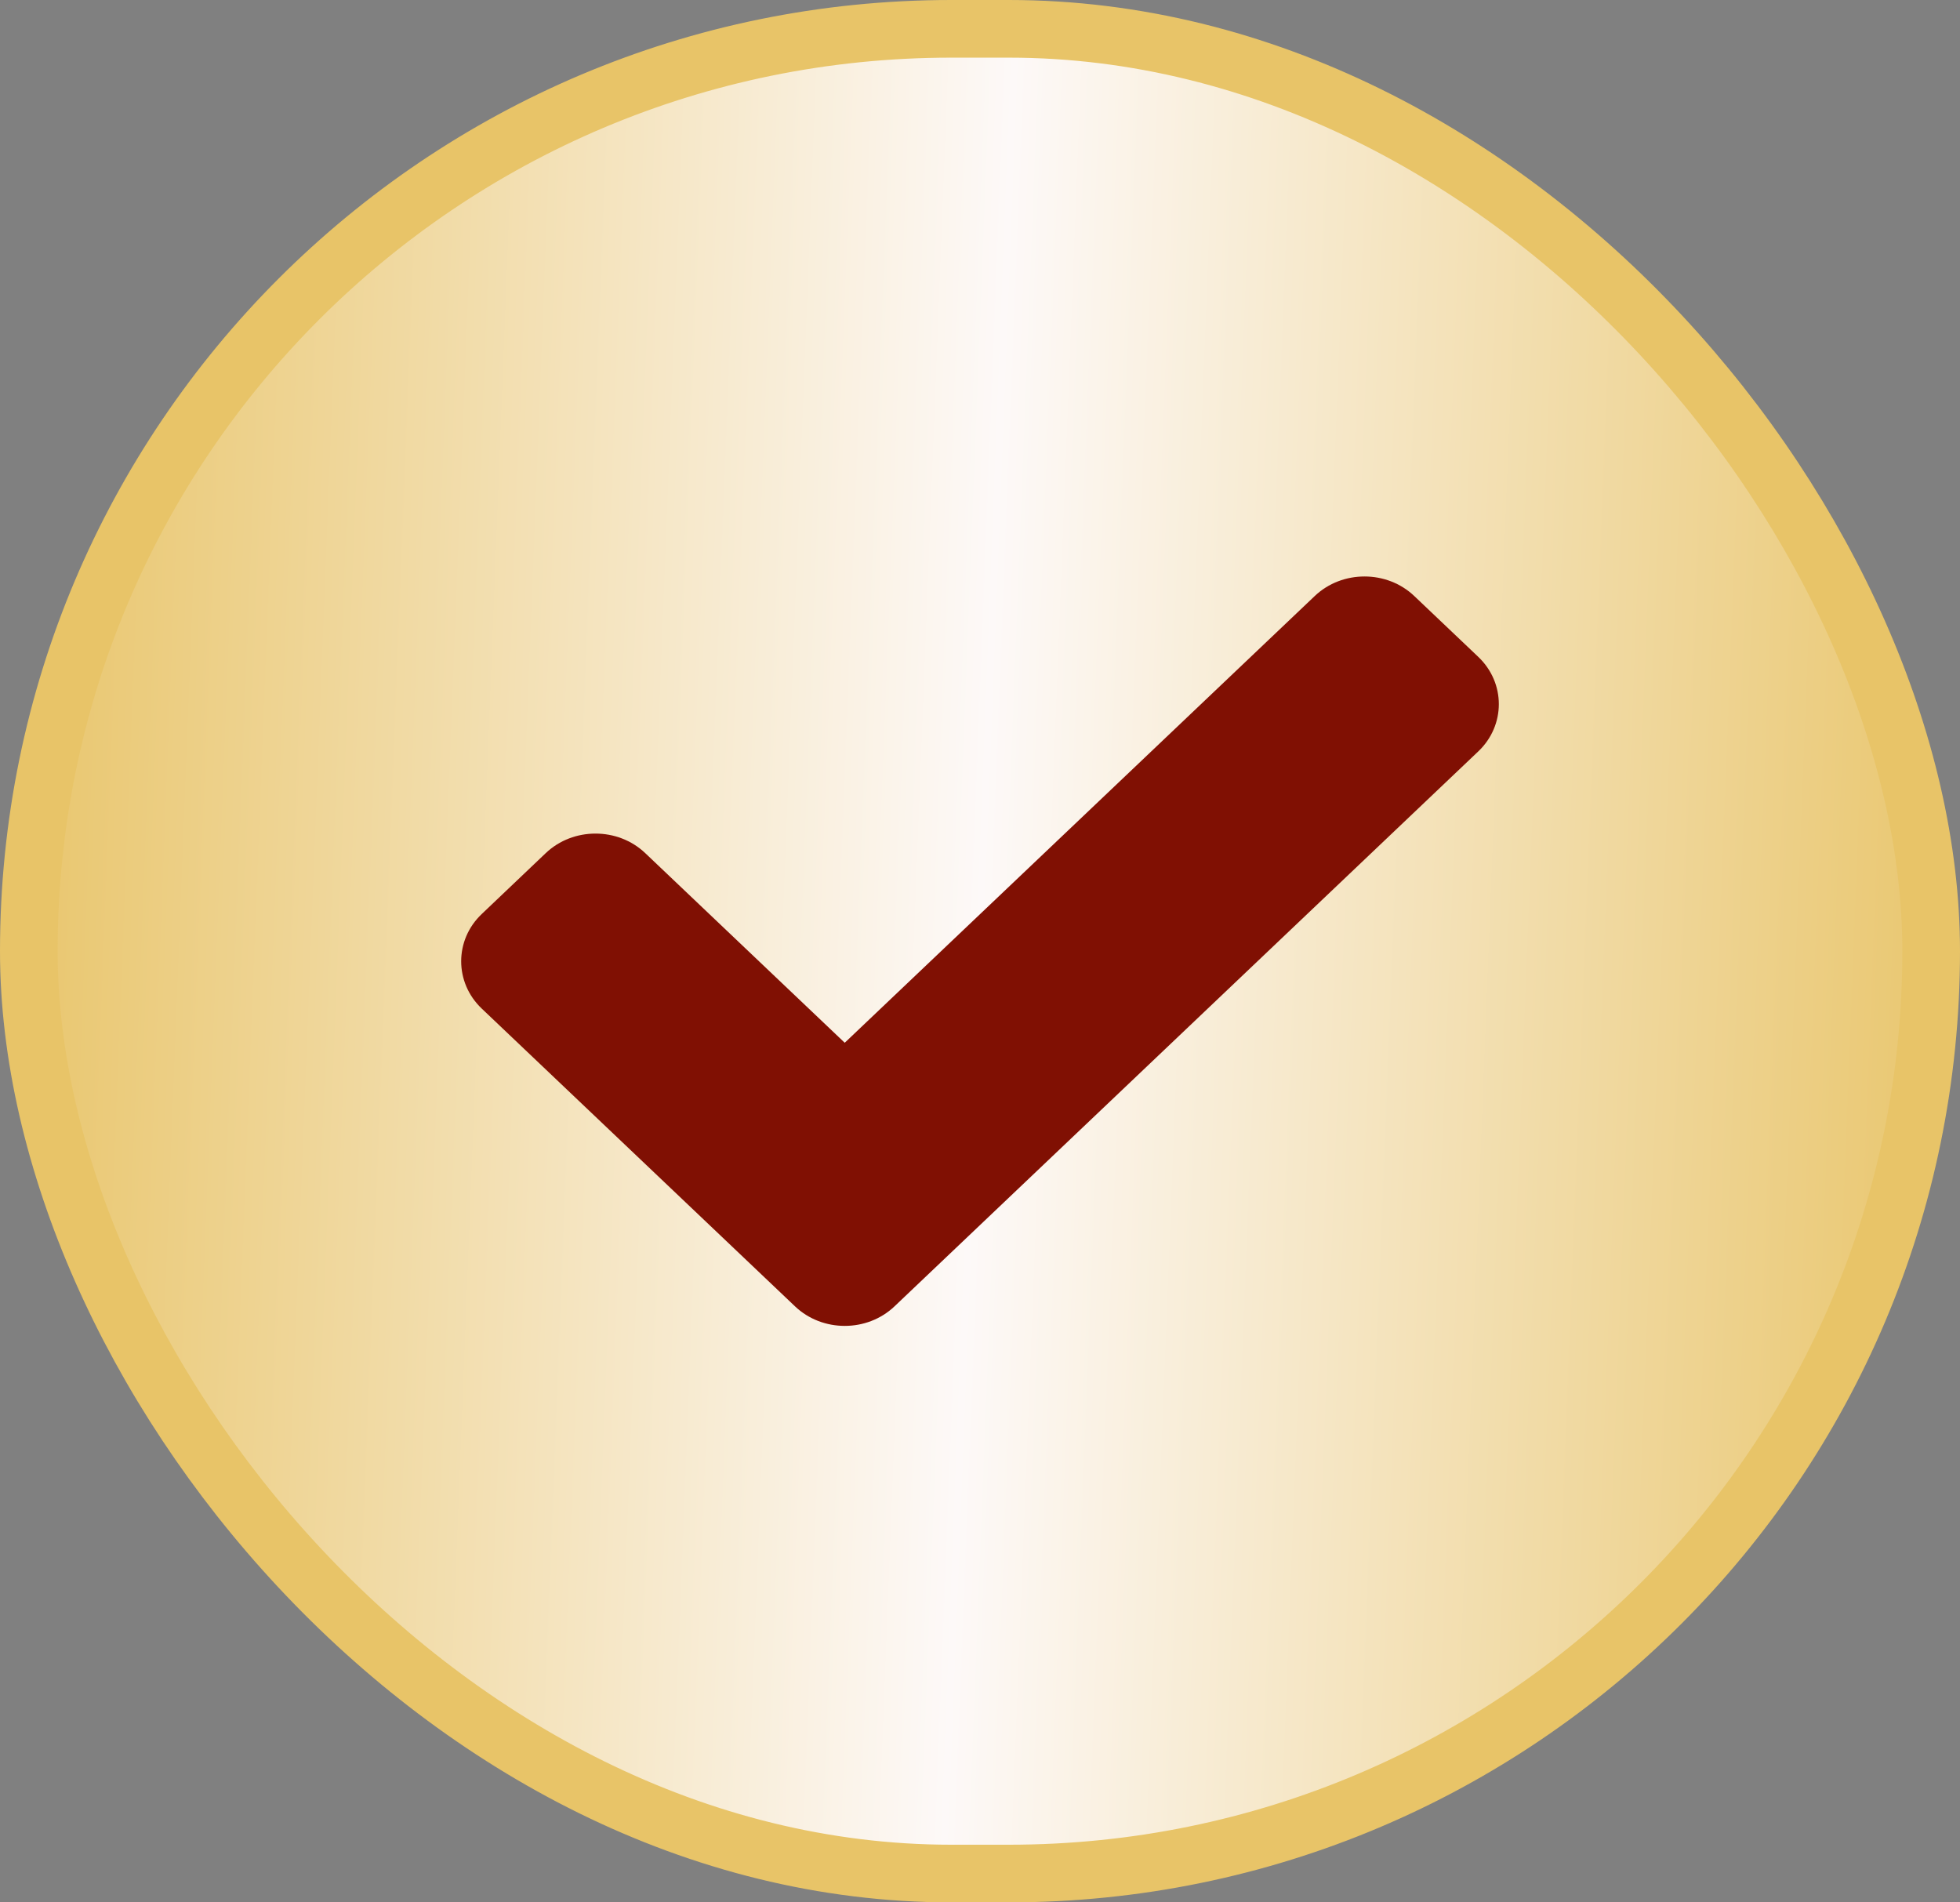
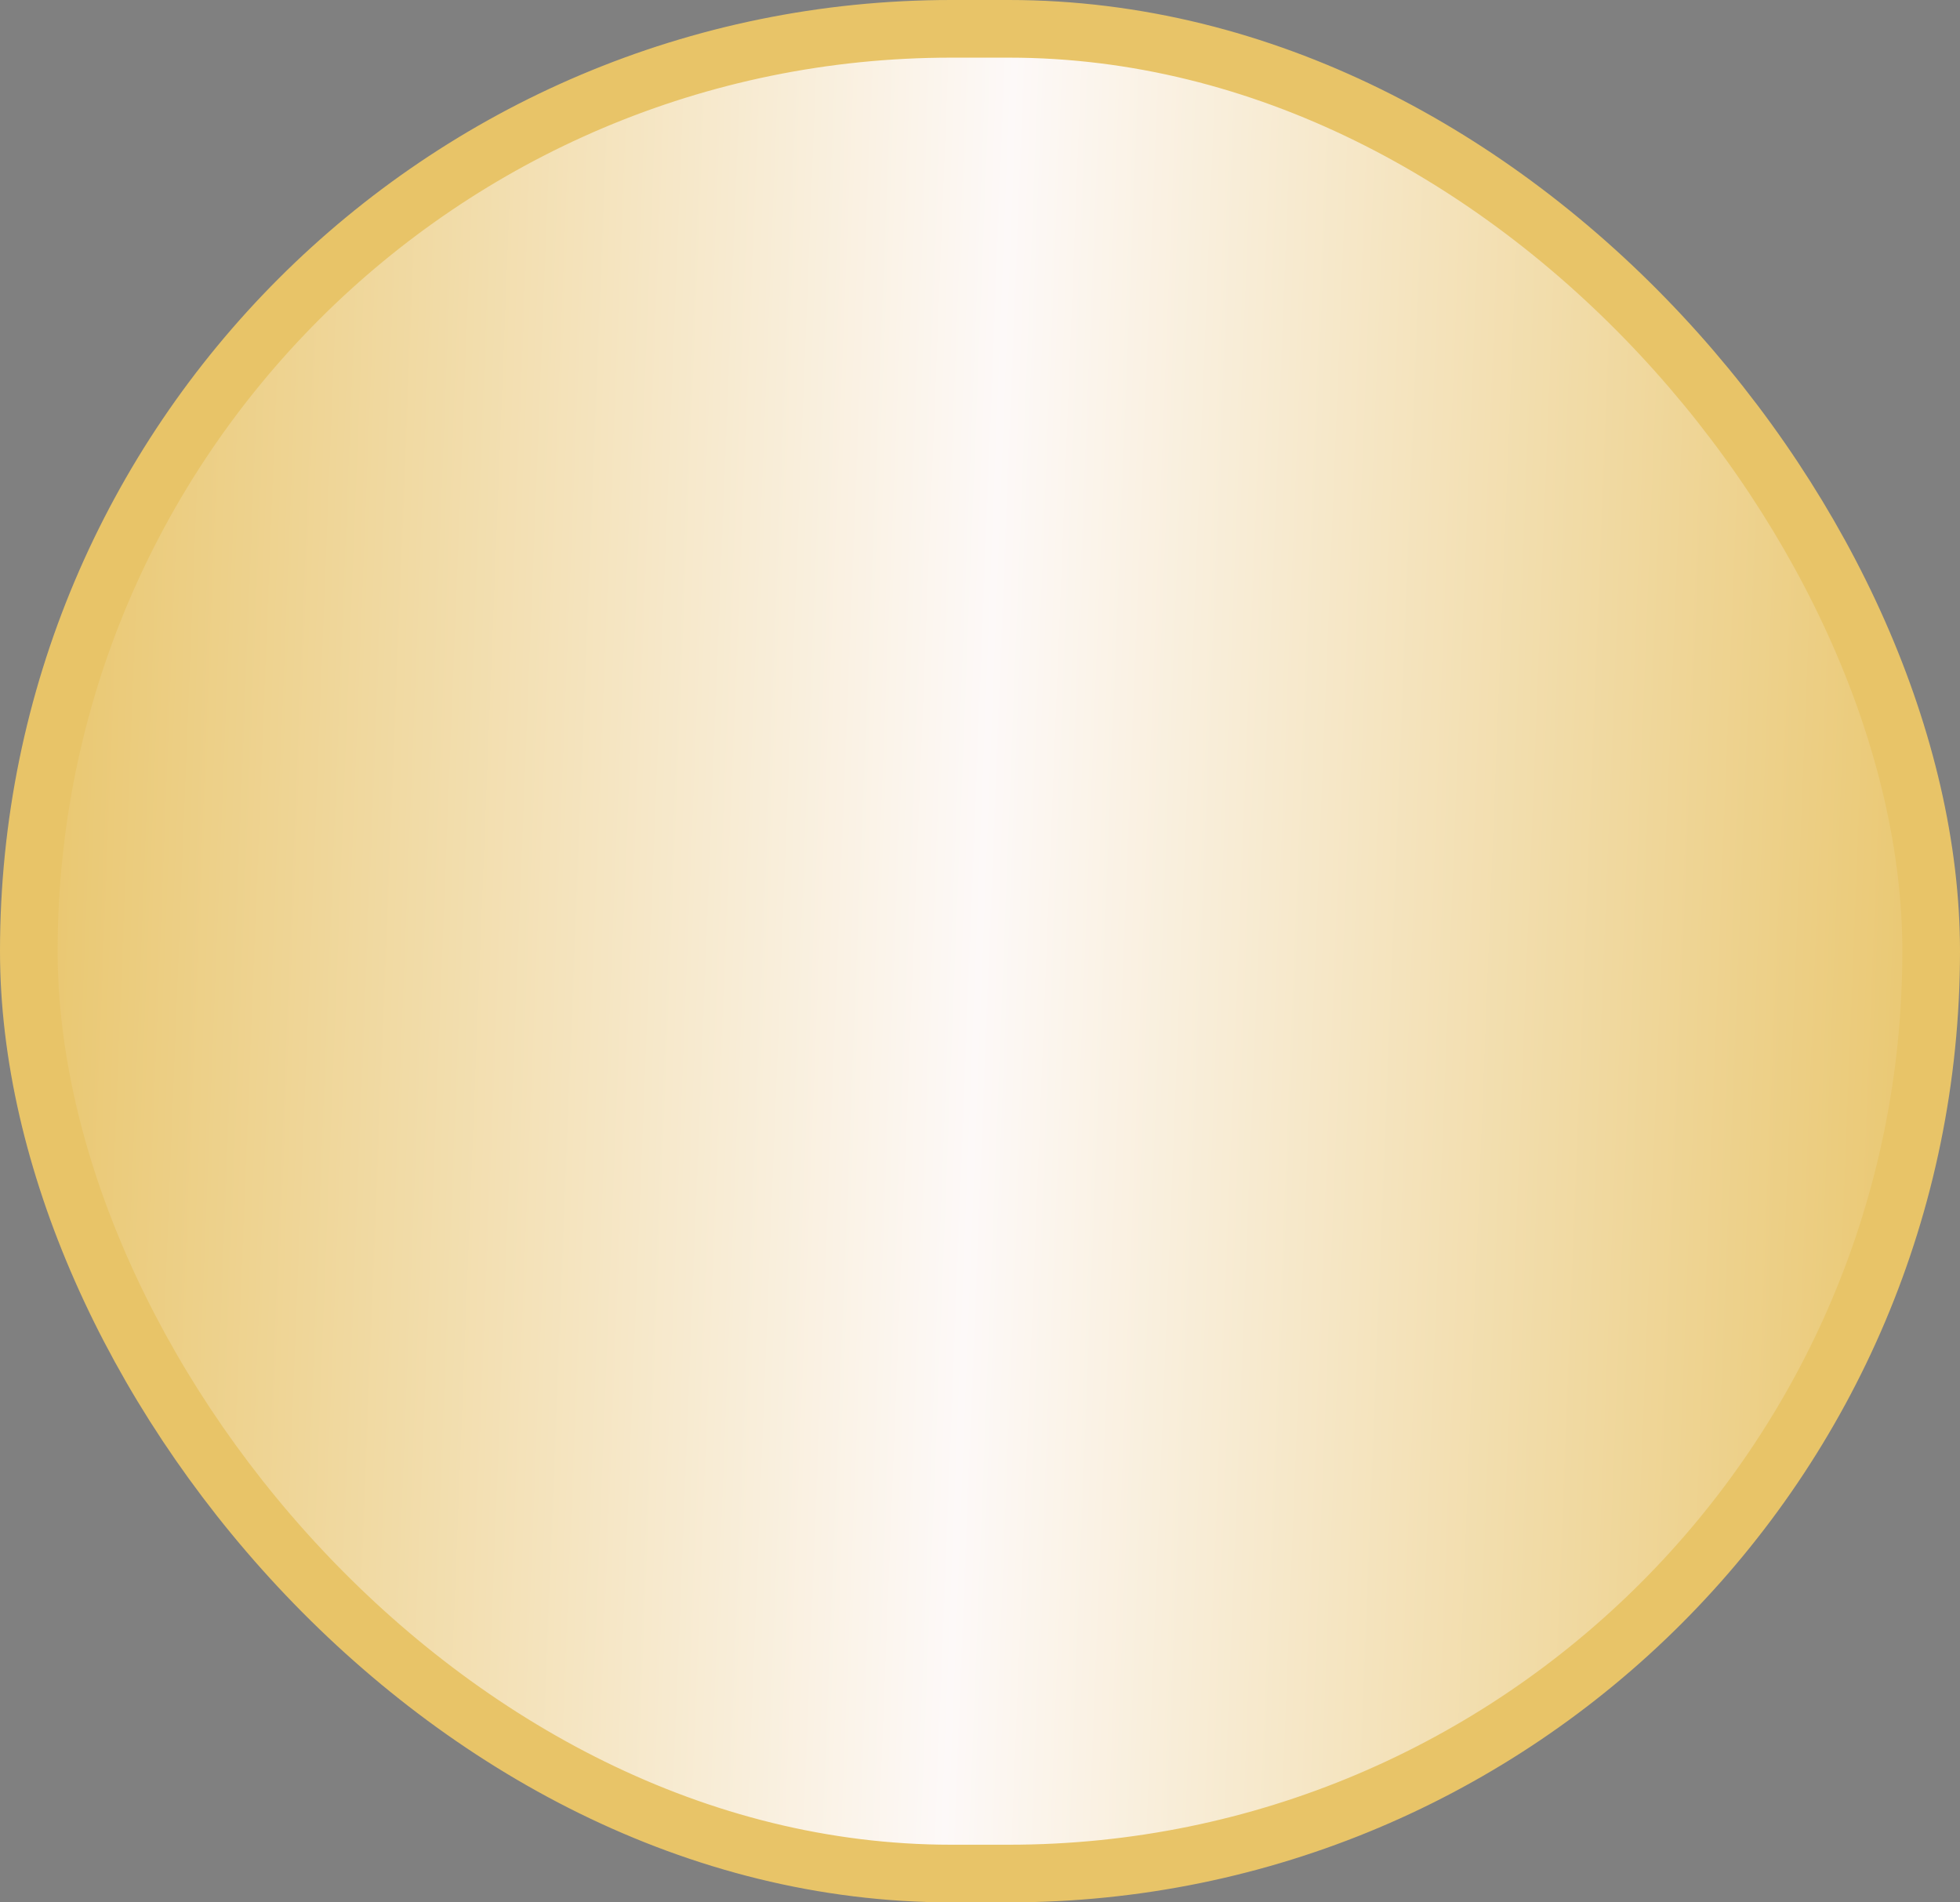
<svg xmlns="http://www.w3.org/2000/svg" width="34" height="33" viewBox="0 0 34 33" fill="none">
  <rect x="0" y="0" width="34" height="33" fill="#808080" stroke="none" />
  <rect x="0.5" y="0.5" width="33" height="32" rx="16" fill="url(#paint0_linear_15_117)" />
  <rect x="0.5" y="0.5" width="33" height="32" rx="16" stroke="#E8C468" />
-   <path fill-rule="evenodd" clip-rule="evenodd" d="M14.654 18.088L22.807 10.339C23.282 9.887 24.058 9.887 24.533 10.339L25.643 11.394C26.119 11.846 26.119 12.583 25.643 13.035L15.517 22.661C15.042 23.113 14.266 23.113 13.791 22.661L8.357 17.496C7.881 17.044 7.881 16.306 8.357 15.855L9.467 14.799C9.942 14.347 10.718 14.347 11.193 14.799L14.654 18.089L14.654 18.088Z" fill="#801003" />
  <defs>
    <linearGradient id="paint0_linear_15_117" x1="0.261" y1="1.587" x2="35.179" y2="2.956" gradientUnits="userSpaceOnUse">
      <stop stop-color="#E8C468" />
      <stop offset="0.495" stop-color="#FDF9F8" />
      <stop offset="1" stop-color="#E8C468" />
    </linearGradient>
  </defs>
</svg>